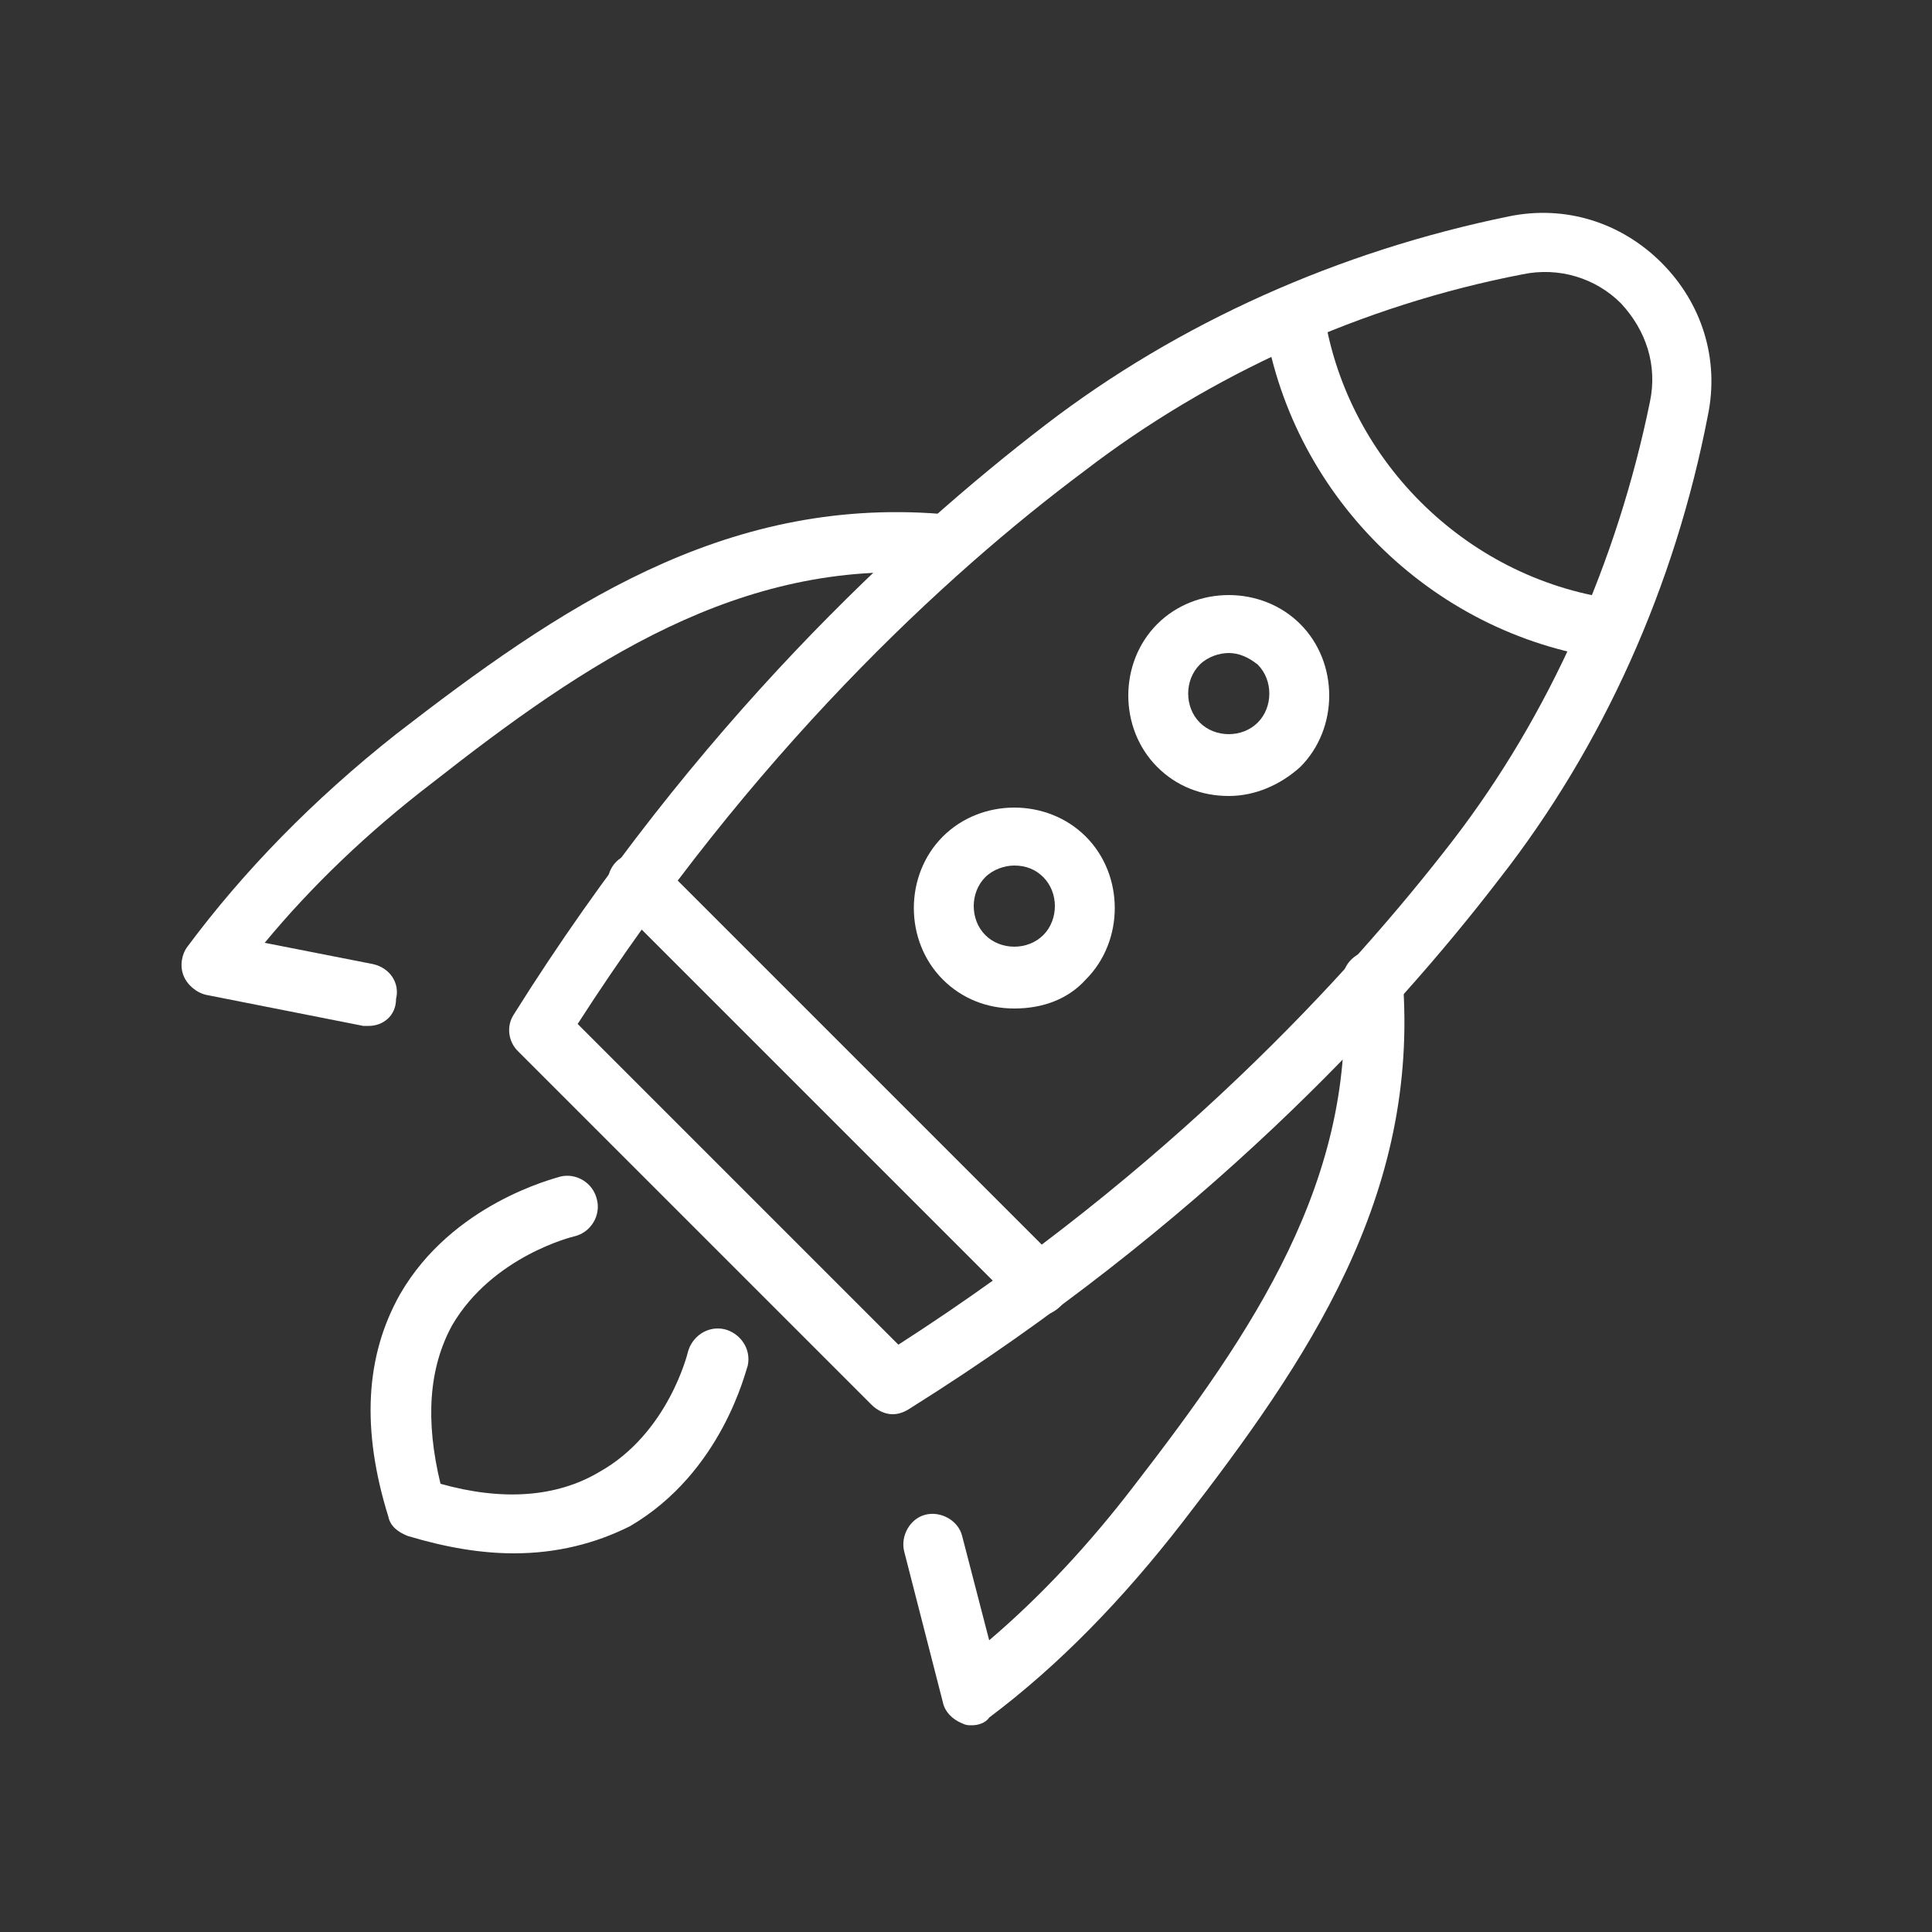
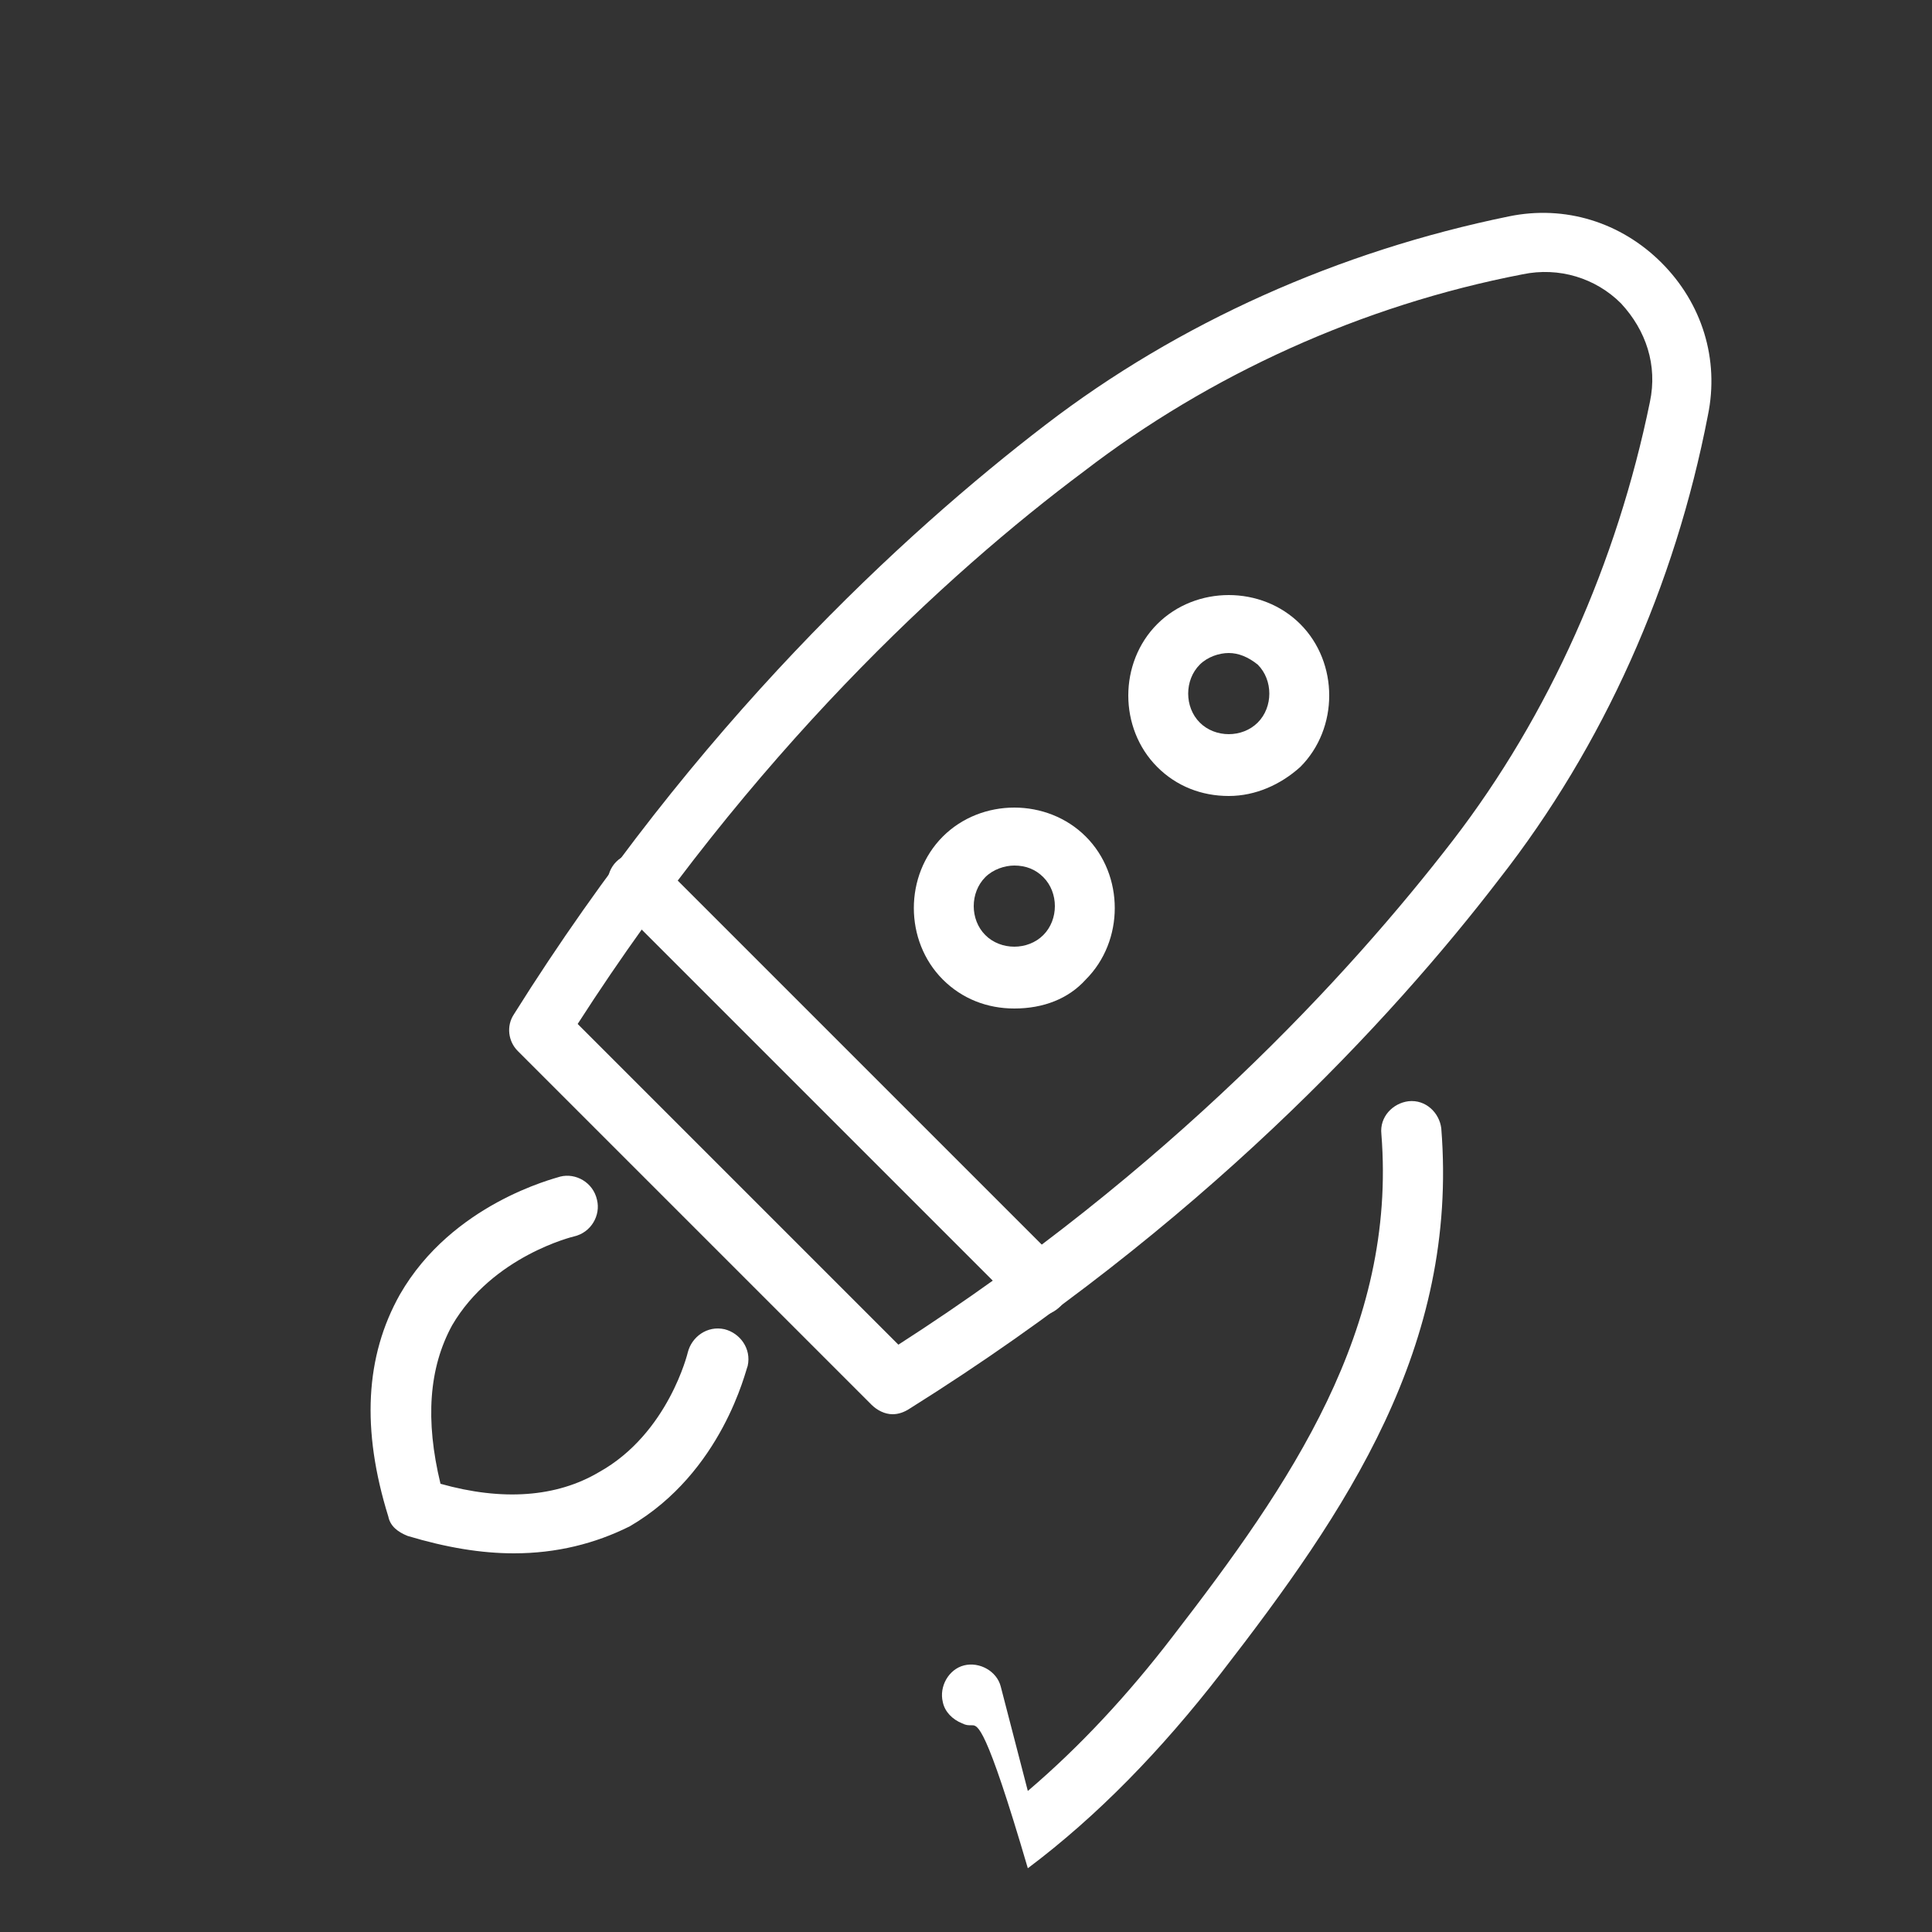
<svg xmlns="http://www.w3.org/2000/svg" version="1.1" id="Layer_1" x="0px" y="0px" viewBox="0 0 100 100" style="enable-background:new 0 0 100 100;" xml:space="preserve">
  <rect x="0" y="0" width="100" height="100" fill="#333333" stroke="none" />
  <style type="text/css">
	.st0{fill:#FFFFFF;}
</style>
  <g>
-     <path class="st0" d="M19.1,53.1c-0.1,0-0.2,0-0.3,0l-8.1-1.6c-0.5-0.1-1-0.5-1.2-1c-0.2-0.5-0.1-1.1,0.2-1.5   c2.9-3.9,6.5-7.6,10.8-11c8.4-6.5,16.9-12.3,28.2-11.4c0.9,0.1,1.5,0.8,1.4,1.7c-0.1,0.9-0.8,1.5-1.7,1.4   c-10.1-0.8-18.1,4.6-26,10.8c-3.4,2.6-6.3,5.4-8.7,8.3l5.6,1.1c0.9,0.2,1.4,1,1.2,1.8C20.5,52.6,19.8,53.1,19.1,53.1z" />
    <path class="st0" d="M46.2,73.2c-0.4,0-0.8-0.2-1.1-0.5L26.8,54.4c-0.5-0.5-0.6-1.3-0.2-1.9c9.4-15,20.2-24.9,27.5-30.5   c6.9-5.3,15.2-9,24-10.8c2.9-0.6,5.8,0.3,7.9,2.4c2.1,2.1,3,5,2.4,7.9c-1.7,8.8-5.4,17.1-10.8,24C72,52.8,62.1,63.5,47.1,72.9   C46.8,73.1,46.5,73.2,46.2,73.2z M29.9,53l16.6,16.6c14-9,23.3-19.1,28.7-26.1c5-6.5,8.5-14.4,10.2-22.7c0.4-1.9-0.2-3.7-1.5-5.1   c-1.3-1.3-3.2-1.9-5.1-1.5c-8.3,1.6-16.2,5.2-22.7,10.2C49,29.7,38.9,39,29.9,53z" />
-     <path class="st0" d="M50.3,89.3c-0.2,0-0.3,0-0.5-0.1c-0.5-0.2-0.9-0.6-1-1.1l-2-7.8c-0.2-0.8,0.3-1.7,1.1-1.9   c0.8-0.2,1.7,0.3,1.9,1.1l1.4,5.4c2.7-2.3,5.2-5,7.5-8c6.1-7.9,11.6-15.9,10.8-26c-0.1-0.9,0.6-1.6,1.4-1.7   c0.9-0.1,1.6,0.6,1.7,1.4c0.9,11.3-4.9,19.8-11.4,28.2c-3.1,4-6.4,7.4-10,10.1C51,89.2,50.6,89.3,50.3,89.3z" />
-     <path class="st0" d="M83.3,34.1c-0.1,0-0.1,0-0.2,0c-9.1-1.3-16.4-8.6-17.7-17.7l3.1-0.4c1.1,7.7,7.3,13.9,15,15   c0.9,0.1,1.5,0.9,1.3,1.8C84.8,33.6,84.1,34.1,83.3,34.1z" />
+     <path class="st0" d="M50.3,89.3c-0.2,0-0.3,0-0.5-0.1c-0.5-0.2-0.9-0.6-1-1.1c-0.2-0.8,0.3-1.7,1.1-1.9   c0.8-0.2,1.7,0.3,1.9,1.1l1.4,5.4c2.7-2.3,5.2-5,7.5-8c6.1-7.9,11.6-15.9,10.8-26c-0.1-0.9,0.6-1.6,1.4-1.7   c0.9-0.1,1.6,0.6,1.7,1.4c0.9,11.3-4.9,19.8-11.4,28.2c-3.1,4-6.4,7.4-10,10.1C51,89.2,50.6,89.3,50.3,89.3z" />
    <path class="st0" d="M53.8,68.1c-0.4,0-0.8-0.2-1.1-0.5L31.9,46.8c-0.6-0.6-0.6-1.6,0-2.2c0.6-0.6,1.6-0.6,2.2,0l20.8,20.8   c0.6,0.6,0.6,1.6,0,2.2C54.6,67.9,54.2,68.1,53.8,68.1z" />
    <path class="st0" d="M26.6,80.4c-1.7,0-3.5-0.3-5.5-0.9c-0.5-0.2-0.9-0.5-1-1c-1.4-4.5-1.2-8.3,0.6-11.5c2.7-4.7,8-6,8.3-6.1   c0.8-0.2,1.7,0.3,1.9,1.2c0.2,0.8-0.3,1.7-1.2,1.9c0,0-4.2,1-6.3,4.6c-1.2,2.2-1.4,4.9-0.6,8.2c3.2,0.9,6,0.7,8.2-0.6   c3.6-2,4.6-6.2,4.6-6.2c0.2-0.8,1-1.4,1.9-1.2c0.8,0.2,1.4,1,1.2,1.9c-0.1,0.2-1.3,5.5-6.1,8.3C30.8,79.9,28.8,80.4,26.6,80.4z" />
    <path class="st0" d="M63.6,41.2c-1.4,0-2.7-0.5-3.7-1.5c-2-2-2-5.4,0-7.4c2-2,5.4-2,7.4,0c2,2,2,5.4,0,7.4   C66.3,40.6,65,41.2,63.6,41.2z M63.6,33.8c-0.5,0-1.1,0.2-1.5,0.6c-0.8,0.8-0.8,2.2,0,3c0.8,0.8,2.2,0.8,3,0c0.8-0.8,0.8-2.2,0-3   C64.6,34,64.1,33.8,63.6,33.8z" />
    <path class="st0" d="M52.5,52.2c-1.4,0-2.7-0.5-3.7-1.5c-2-2-2-5.4,0-7.4c2-2,5.4-2,7.4,0c2,2,2,5.4,0,7.4   C55.3,51.7,54,52.2,52.5,52.2z M52.5,44.8c-0.5,0-1.1,0.2-1.5,0.6c-0.8,0.8-0.8,2.2,0,3c0.8,0.8,2.2,0.8,3,0c0.8-0.8,0.8-2.2,0-3   C53.6,45,53.1,44.8,52.5,44.8z" />
  </g>
</svg>